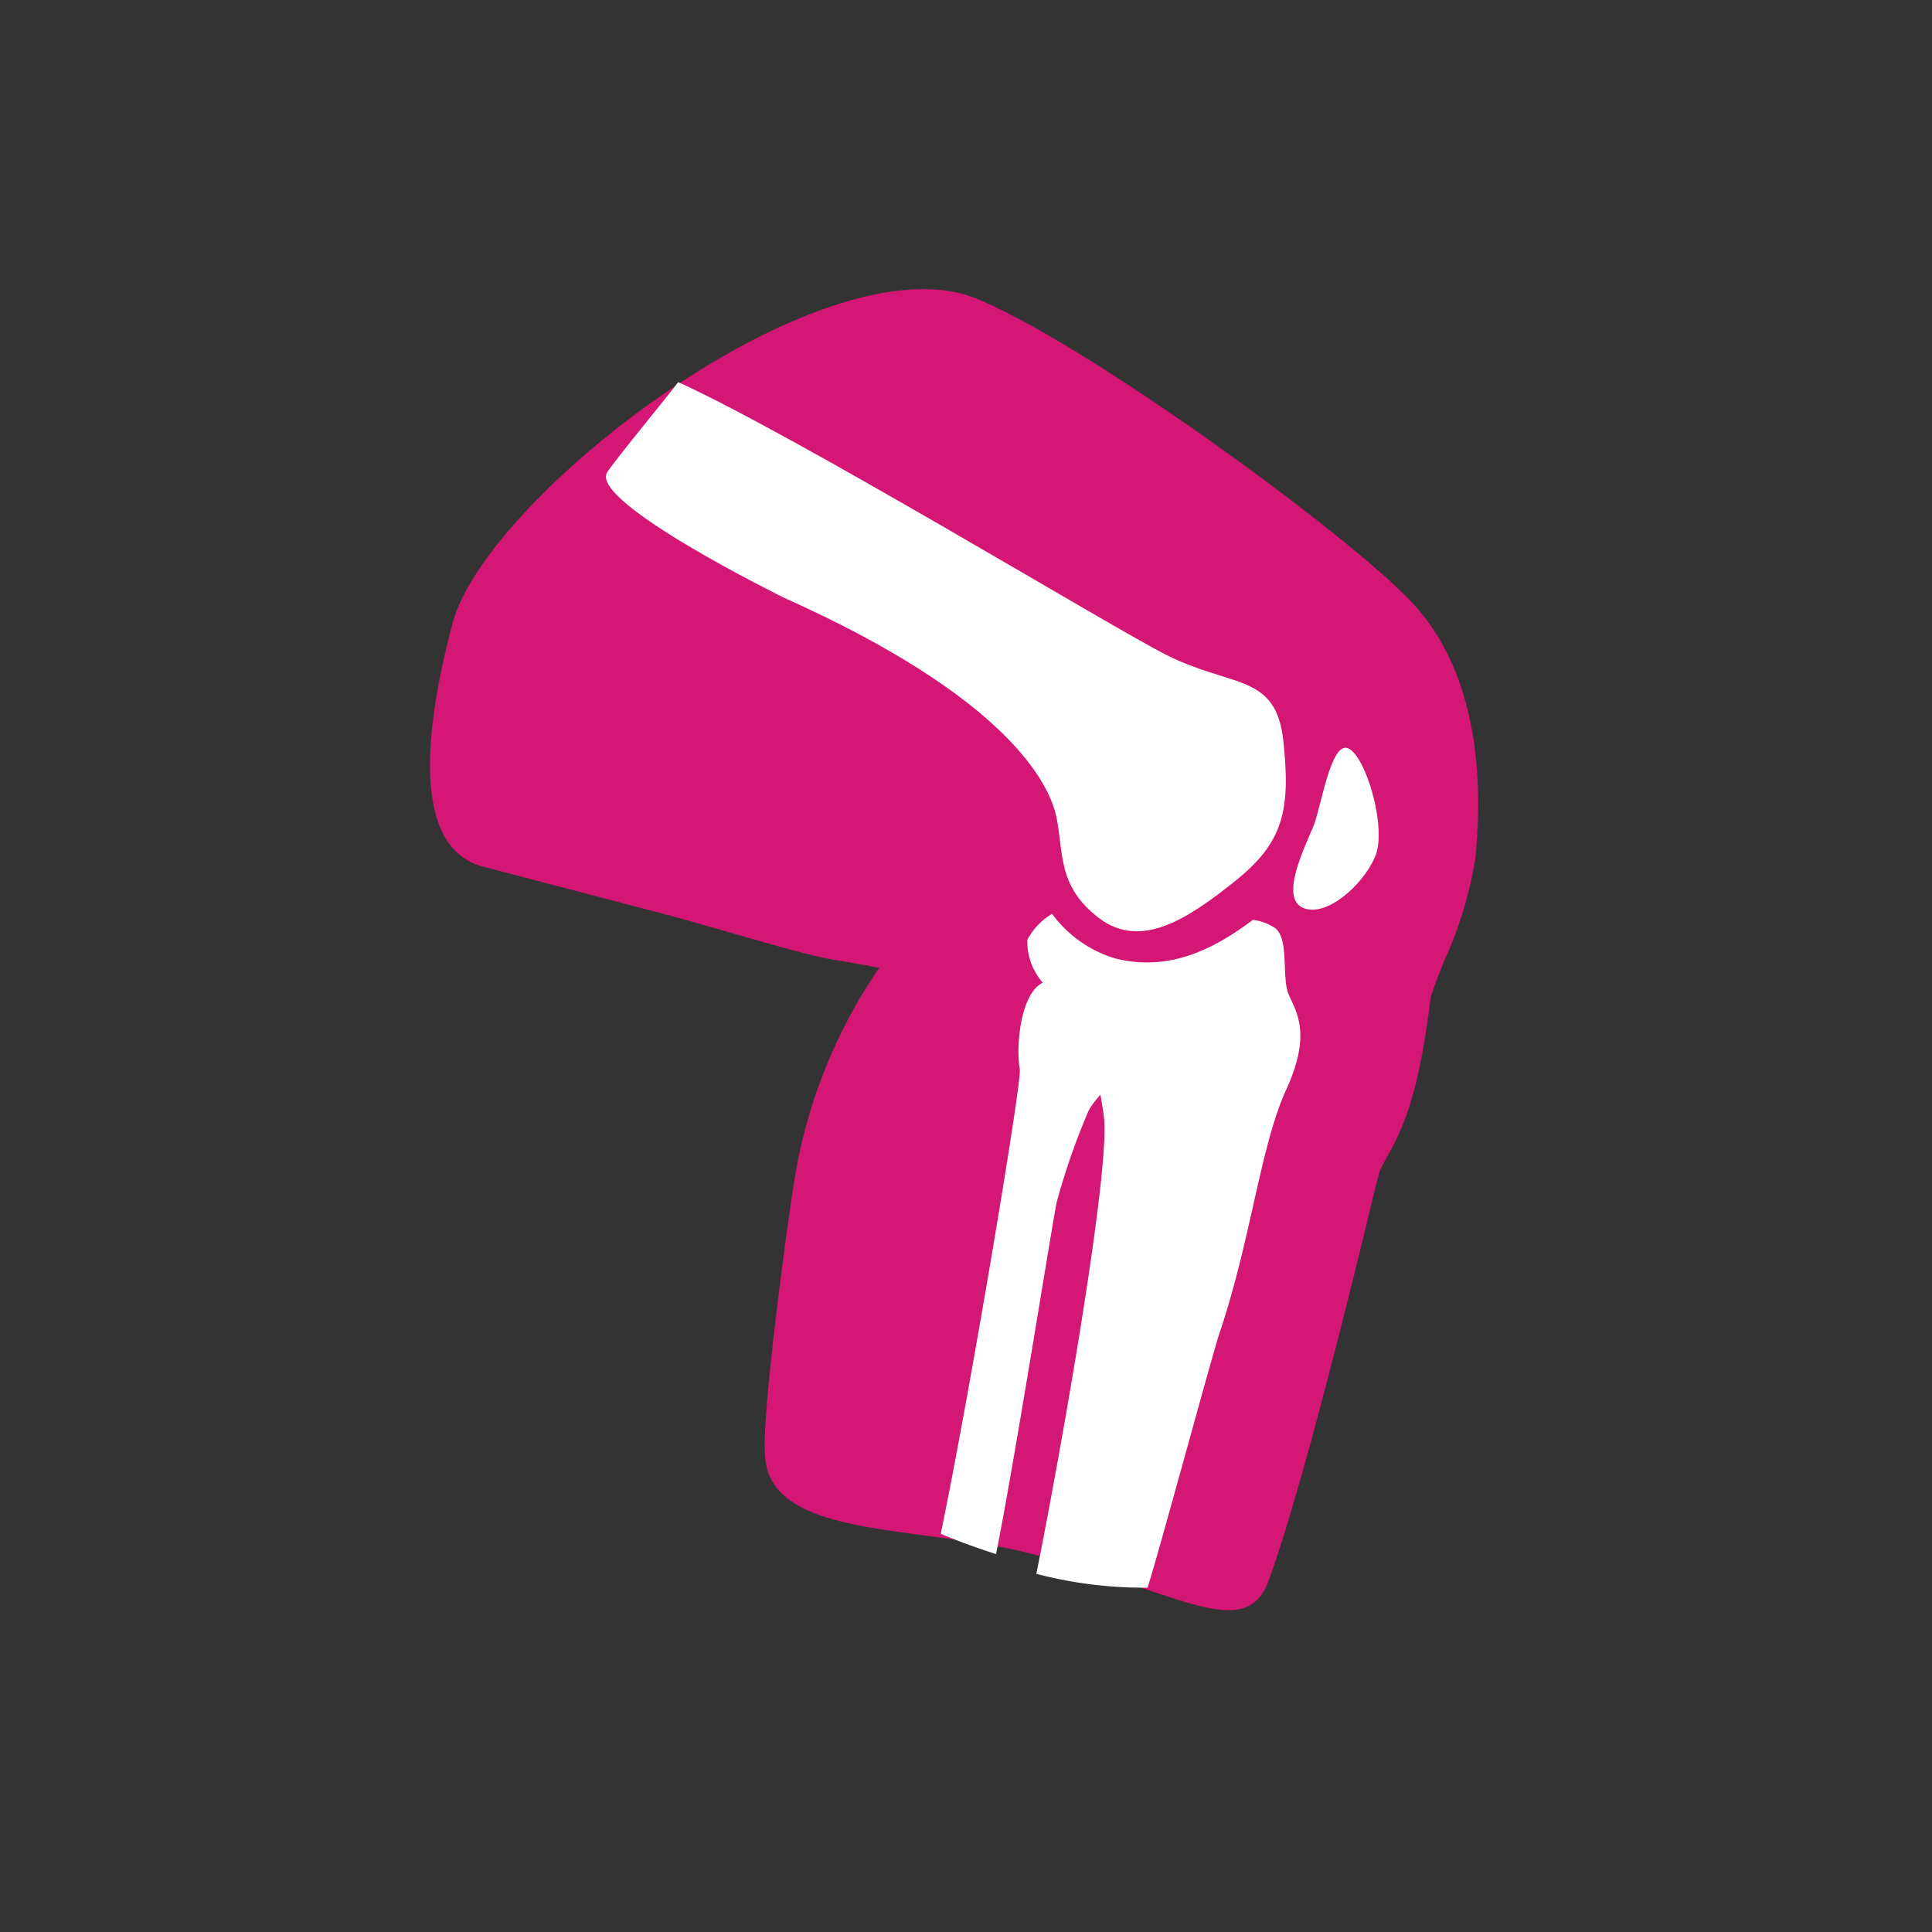
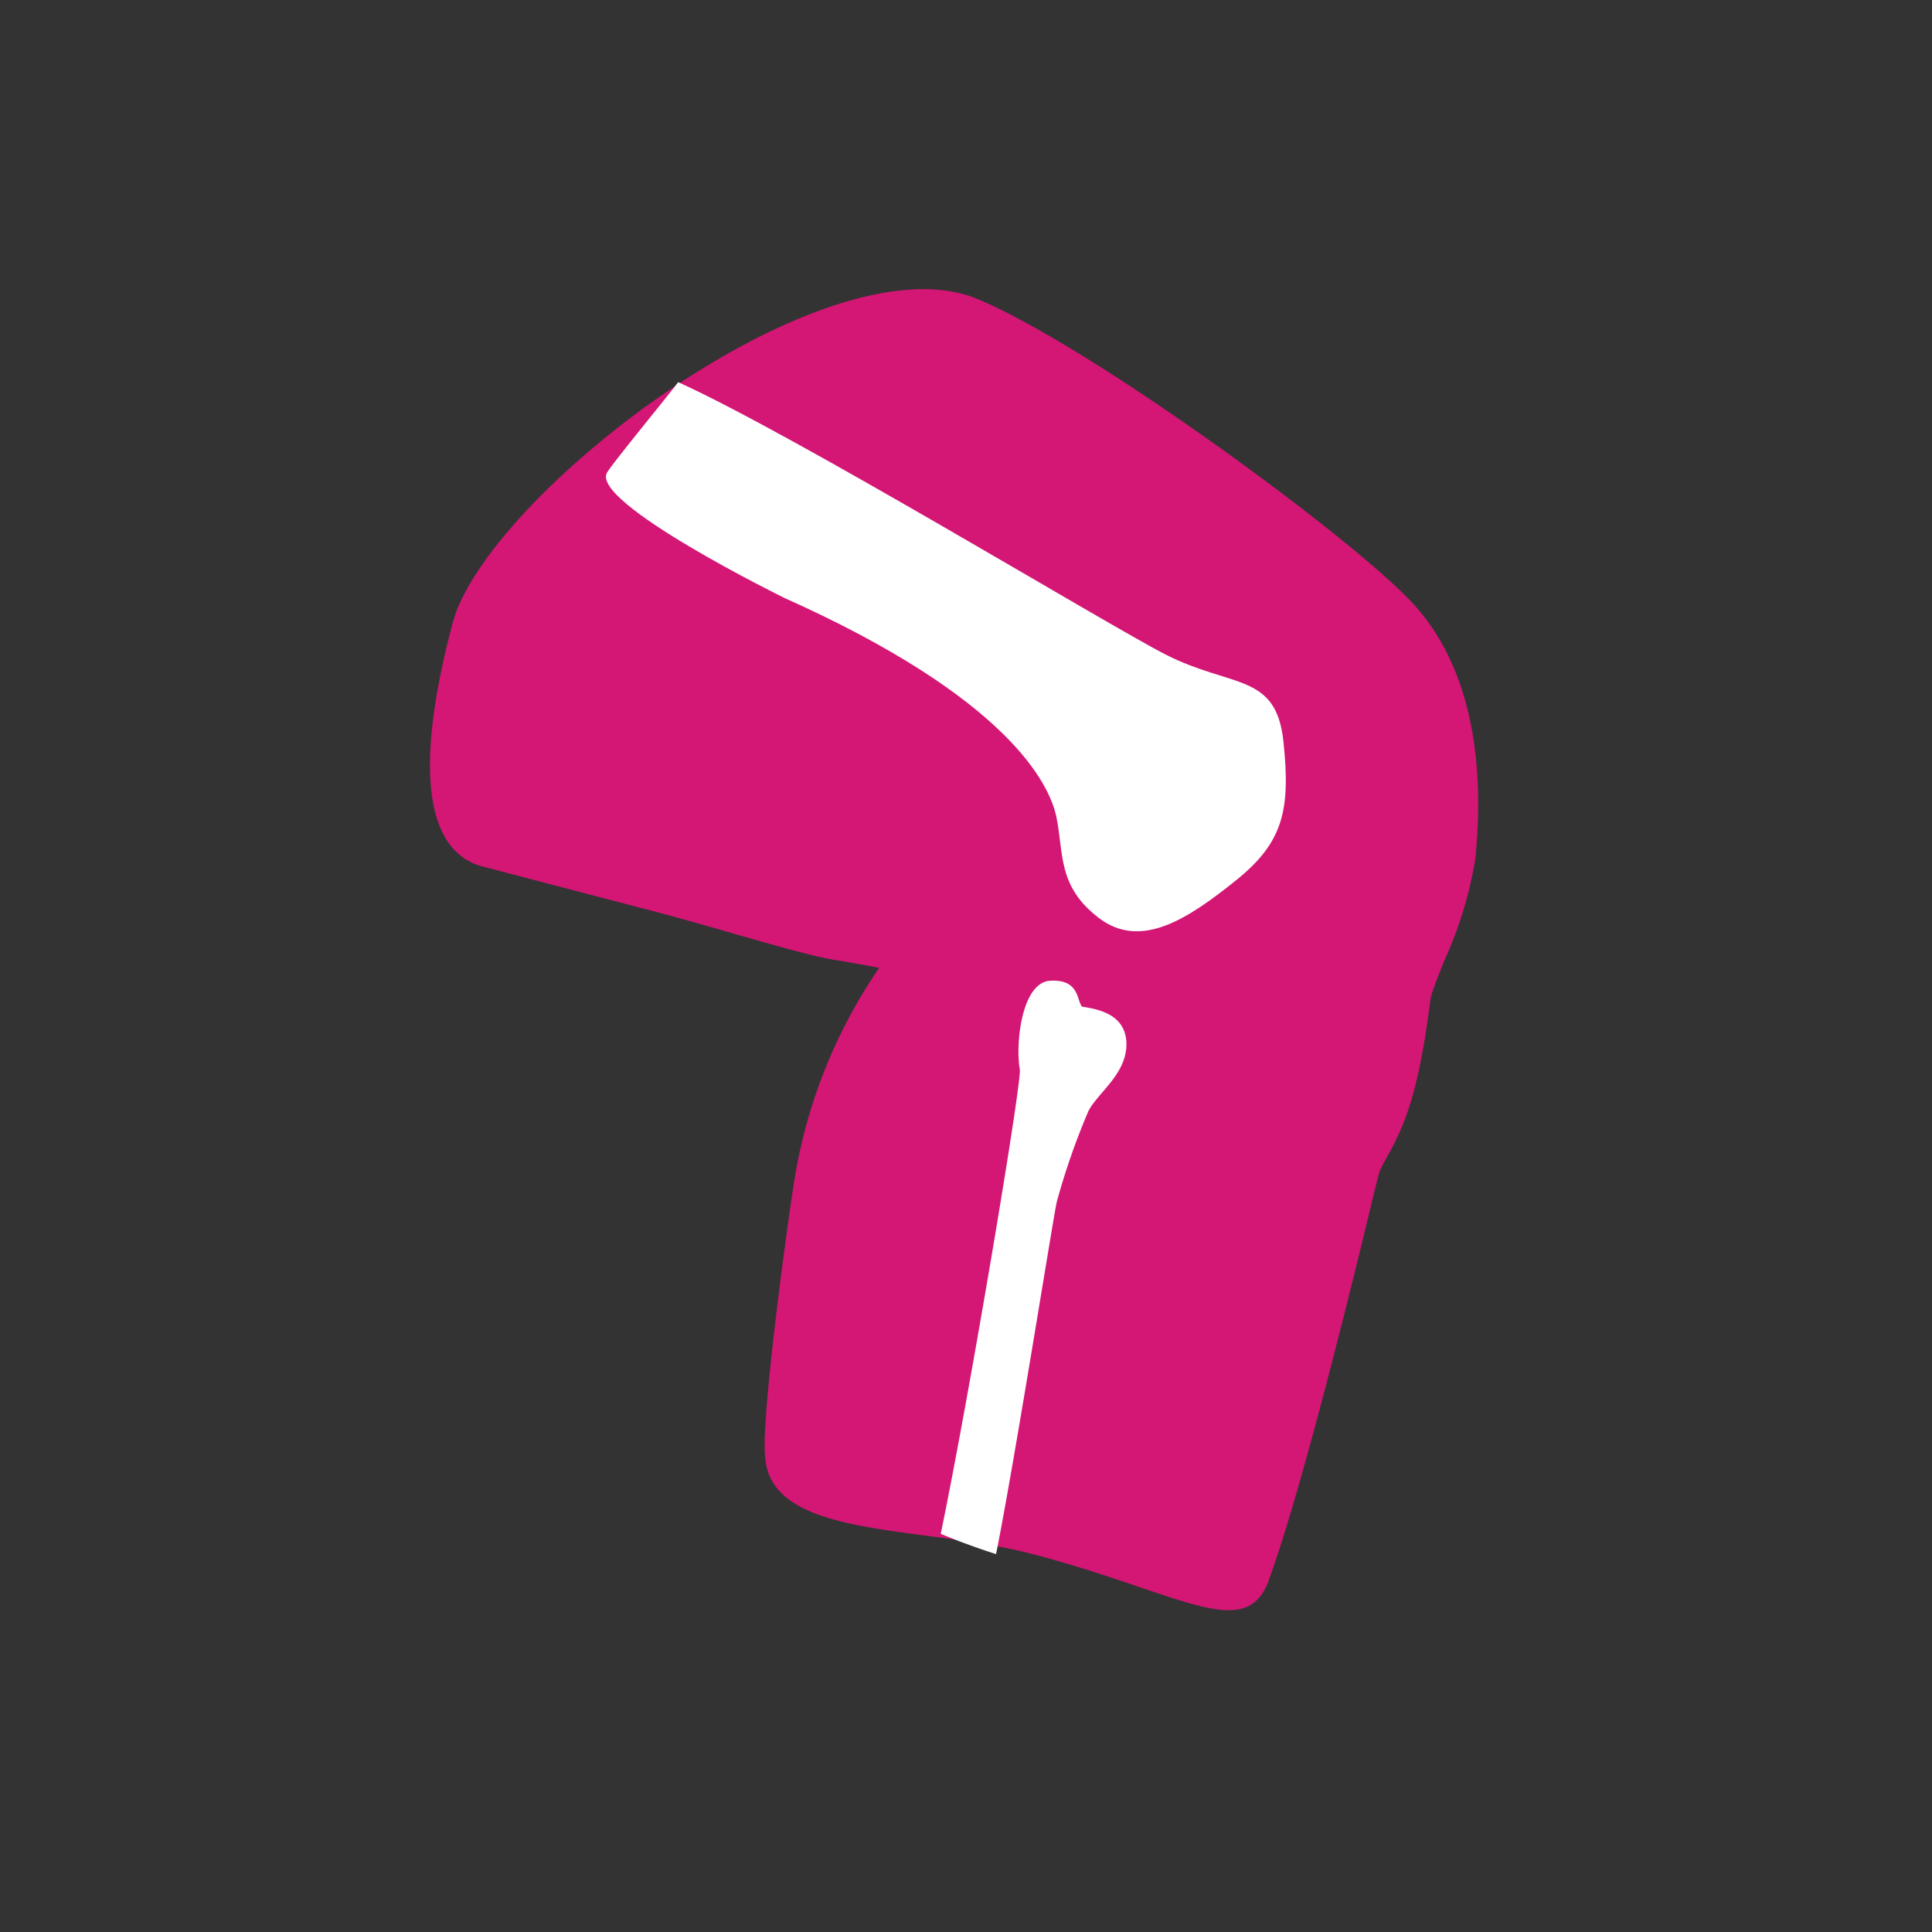
<svg xmlns="http://www.w3.org/2000/svg" width="89" height="89" viewBox="0 0 89 89">
  <rect x="0" y="0" width="89" height="89" fill="#333333" stroke="none" />
  <defs>
    <clipPath id="clip-path">
      <circle id="Ellipse_404" data-name="Ellipse 404" cx="44.5" cy="44.5" r="44.5" transform="translate(23 4212)" fill="#fff" stroke="#707070" stroke-width="1" opacity="0.288" />
    </clipPath>
  </defs>
  <g id="_3-Joints-icon" data-name="3-Joints-icon" transform="translate(-23 -4212)" clip-path="url(#clip-path)">
    <g id="_3-Joints-icon-2" data-name="3-Joints-icon" transform="translate(42.805 4225.322)">
      <g id="Group_8576" data-name="Group 8576" transform="translate(0 0)">
        <path id="Path_10201" data-name="Path 10201" d="M604.976,139.225a18.387,18.387,0,0,0,1.44-4.736c.167-1.953.677-7.887-2.9-11.744-2.889-3.109-14.995-11.952-20.117-14.036a5.039,5.039,0,0,0-.636-.211c-7.348-1.9-21.955,9.47-23.468,15.177-1.967,7.432-.935,10.577,1.359,11.2l8.019,2.1c2.575.666,6.556,1.929,8.113,2.19.748.126,1.437.24,2.162.386a23.961,23.961,0,0,0-3.906,9.78c-.269,1.607-1.53,10.808-1.353,12.688.2,3.858,7.1,3.185,12.231,4.513,6.911,1.789,9.98,4.216,11.01,1.131,1.521-4.192,3.929-14.064,4.574-16.746.2-.837.428-1.786.509-2.024.088-.2.212-.419.335-.642.8-1.441,1.451-2.9,2.007-7.339C604.43,140.614,604.744,139.814,604.976,139.225Z" transform="translate(-558.252 -108.287)" fill="#d41675" />
      </g>
      <g id="Group_8577" data-name="Group 8577" transform="translate(8.11 4.282)">
-         <path id="Path_10202" data-name="Path 10202" d="M647.507,211.8c1.483-4.394,1.887-8.636,3.094-11.277s.416-3.629.1-4.406.04-2.511-.608-3.026a2.353,2.353,0,0,0-1.031-.384c-1.9,1.436-3.962,2.392-6.377,1.768a5.617,5.617,0,0,1-2.873-2.044,3.036,3.036,0,0,0-1.138,1.193,2.86,2.86,0,0,0,.973,2.239c1.6,1.759,2.108,2.8,2.549,5.884.342,2.38-2.066,15.932-3.109,21.087a19.588,19.588,0,0,0,5.122.637C644.63,222.216,647.219,212.647,647.507,211.8Z" transform="translate(-619.262 -167.937)" fill="#fff" />
-         <path id="Path_10203" data-name="Path 10203" d="M602.717,140.836c.345,1.656.034,3.2,1.968,4.667s4.108.021,6.292-1.73,2.536-3.229,2.2-6.406-2.375-2.457-5.412-4c-2.649-1.344-17.089-10.124-22.471-12.556-.295.42-2.948,3.633-3.271,4.156-.84,1.363,8.153,5.779,8.153,5.779C600.5,135.363,602.4,139.322,602.717,140.836Z" transform="translate(-581.969 -120.811)" fill="#fff" />
-         <path id="Path_10204" data-name="Path 10204" d="M678.319,175.108c-.571,1.312-2.255,2.8-3.314,2.337s.027-2.678.475-3.747c.355-.834.8-3.953,1.61-3.6S678.9,173.8,678.319,175.108Z" transform="translate(-642.896 -153.228)" fill="#fff" />
+         <path id="Path_10203" data-name="Path 10203" d="M602.717,140.836c.345,1.656.034,3.2,1.968,4.667s4.108.021,6.292-1.73,2.536-3.229,2.2-6.406-2.375-2.457-5.412-4c-2.649-1.344-17.089-10.124-22.471-12.556-.295.42-2.948,3.633-3.271,4.156-.84,1.363,8.153,5.779,8.153,5.779C600.5,135.363,602.4,139.322,602.717,140.836" transform="translate(-581.969 -120.811)" fill="#fff" />
        <path id="Path_10205" data-name="Path 10205" d="M632.417,211.622a32.251,32.251,0,0,1,1.444-4.147c.4-.848,1.8-1.726,1.761-3.161s-1.524-1.579-2.051-1.68c-.242-.323-.131-1.261-1.453-1.191s-1.617,2.9-1.406,4.089c.1.563-2.317,15-3.642,21.39.746.315,1.6.63,2.547.935C630.444,223.772,632.284,212.135,632.417,211.622Z" transform="translate(-611.648 -173.869)" fill="#fff" />
      </g>
    </g>
  </g>
</svg>